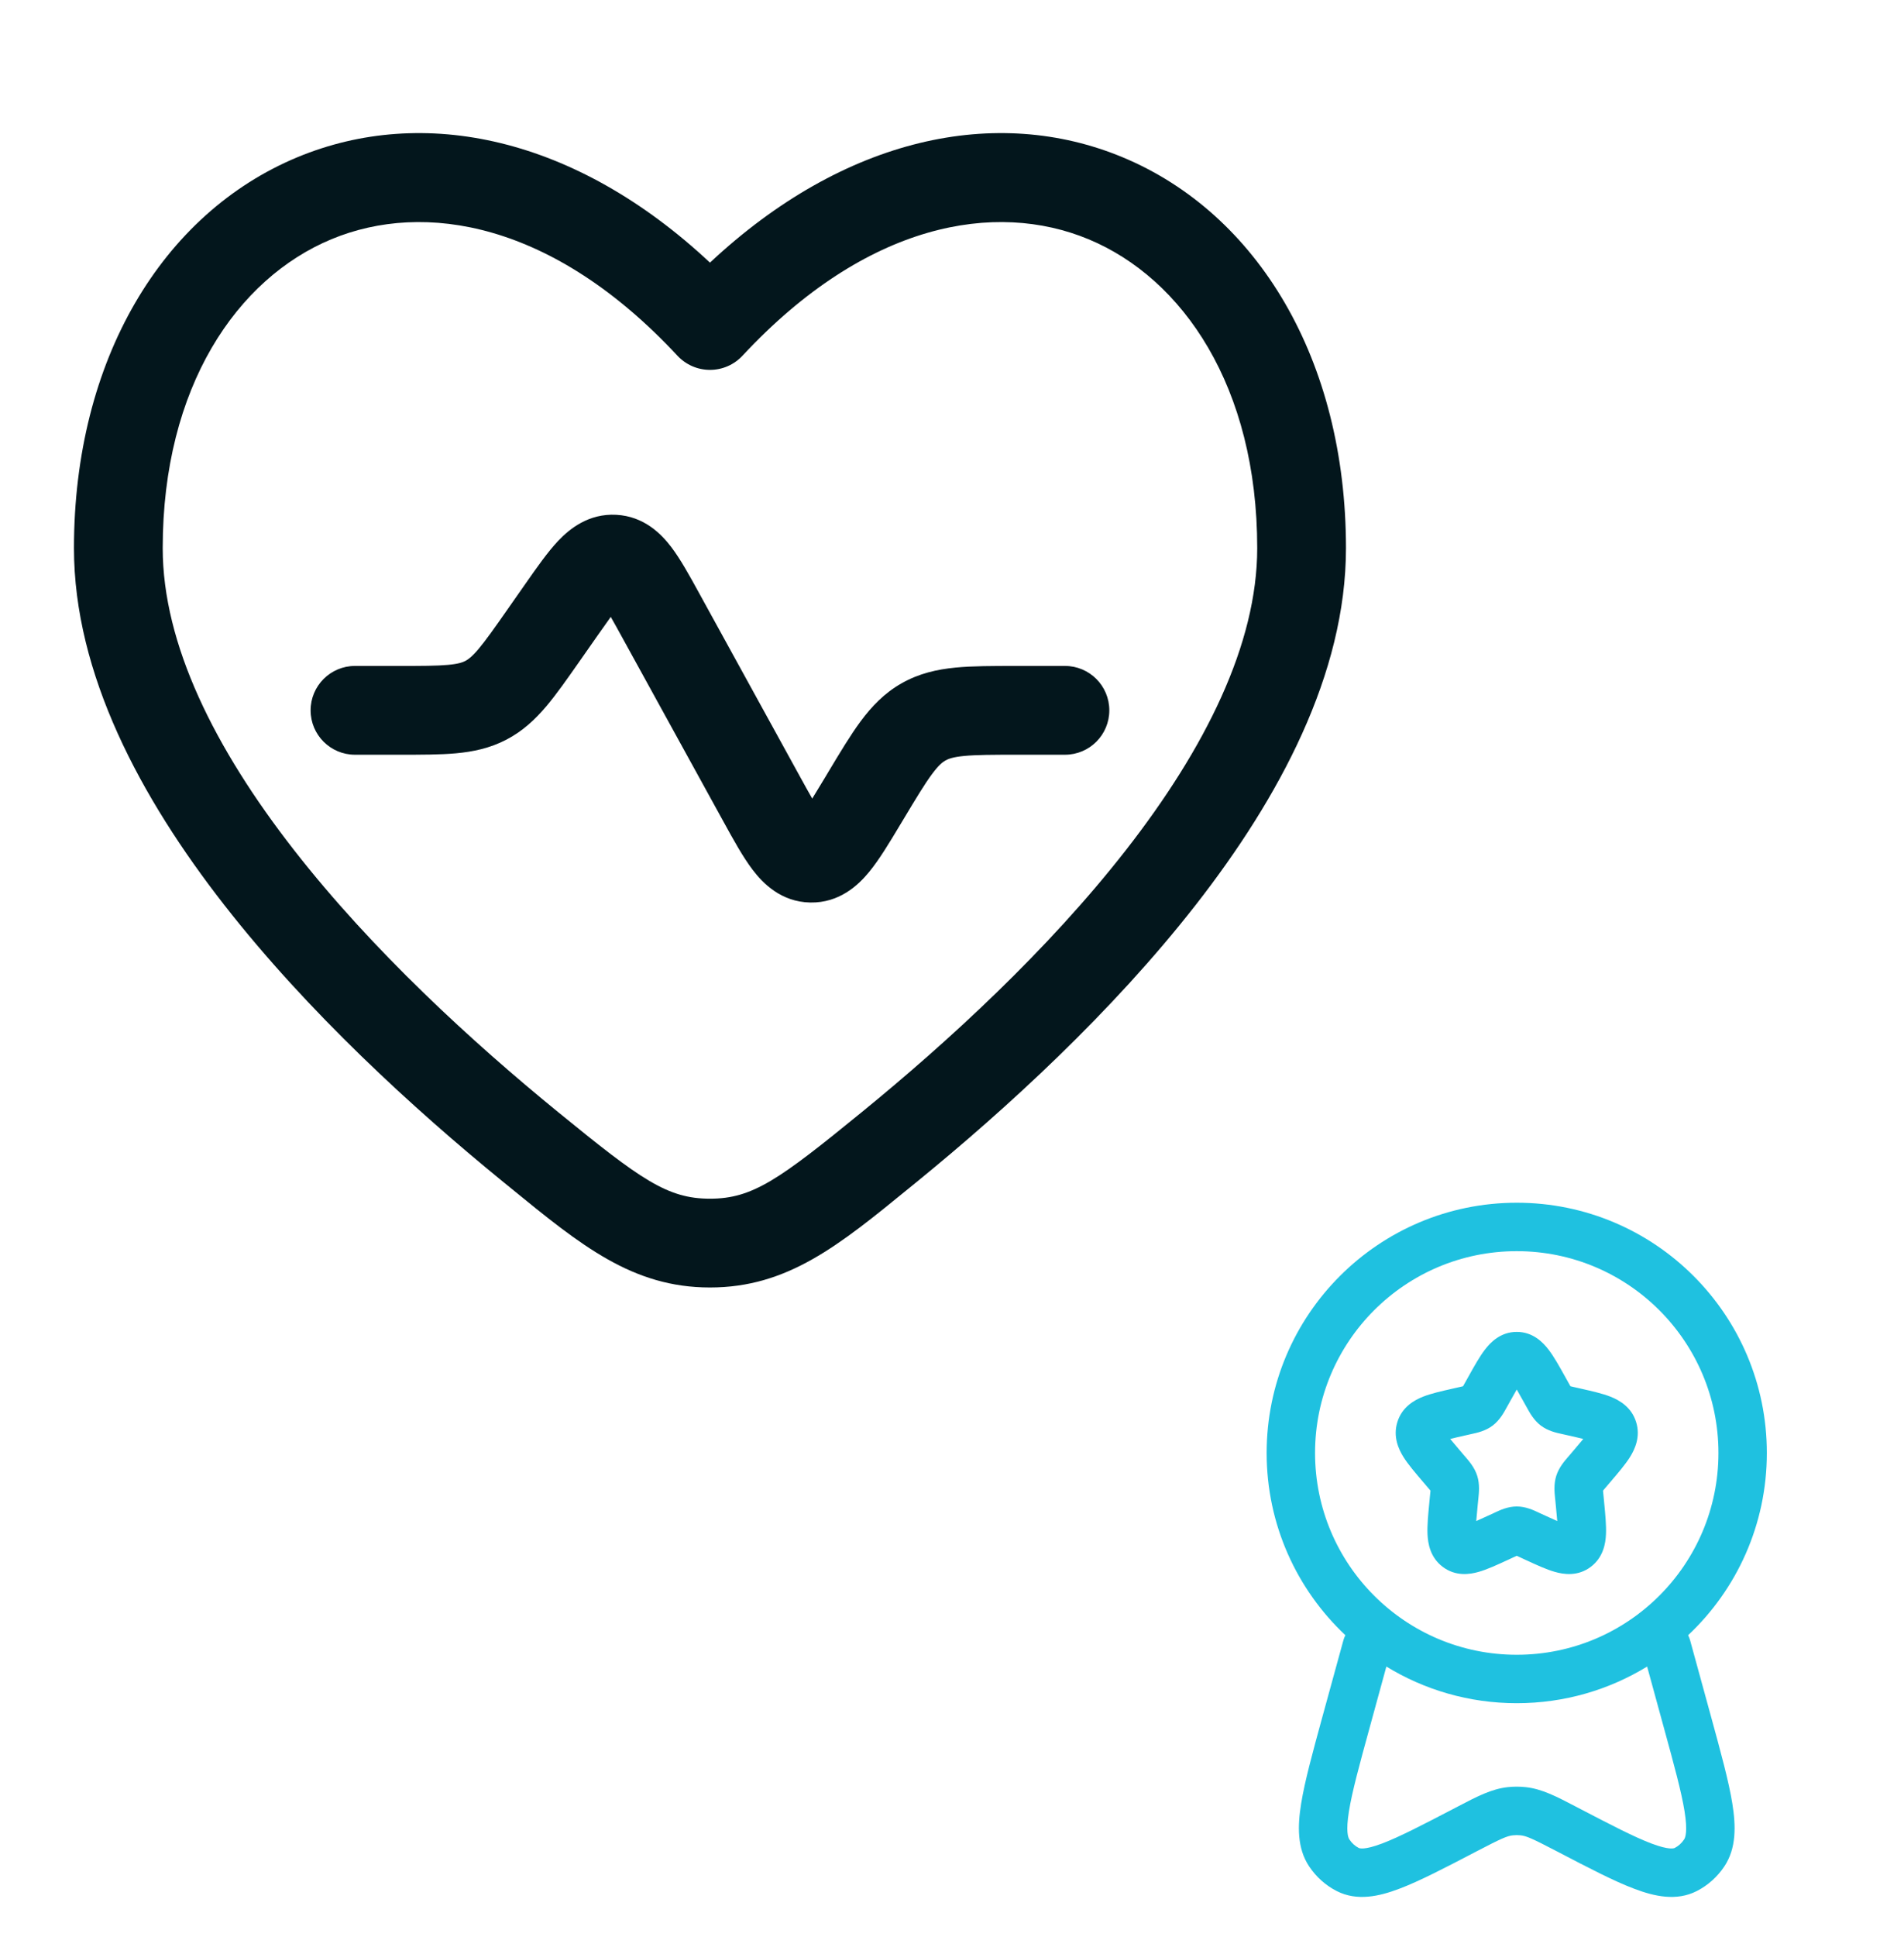
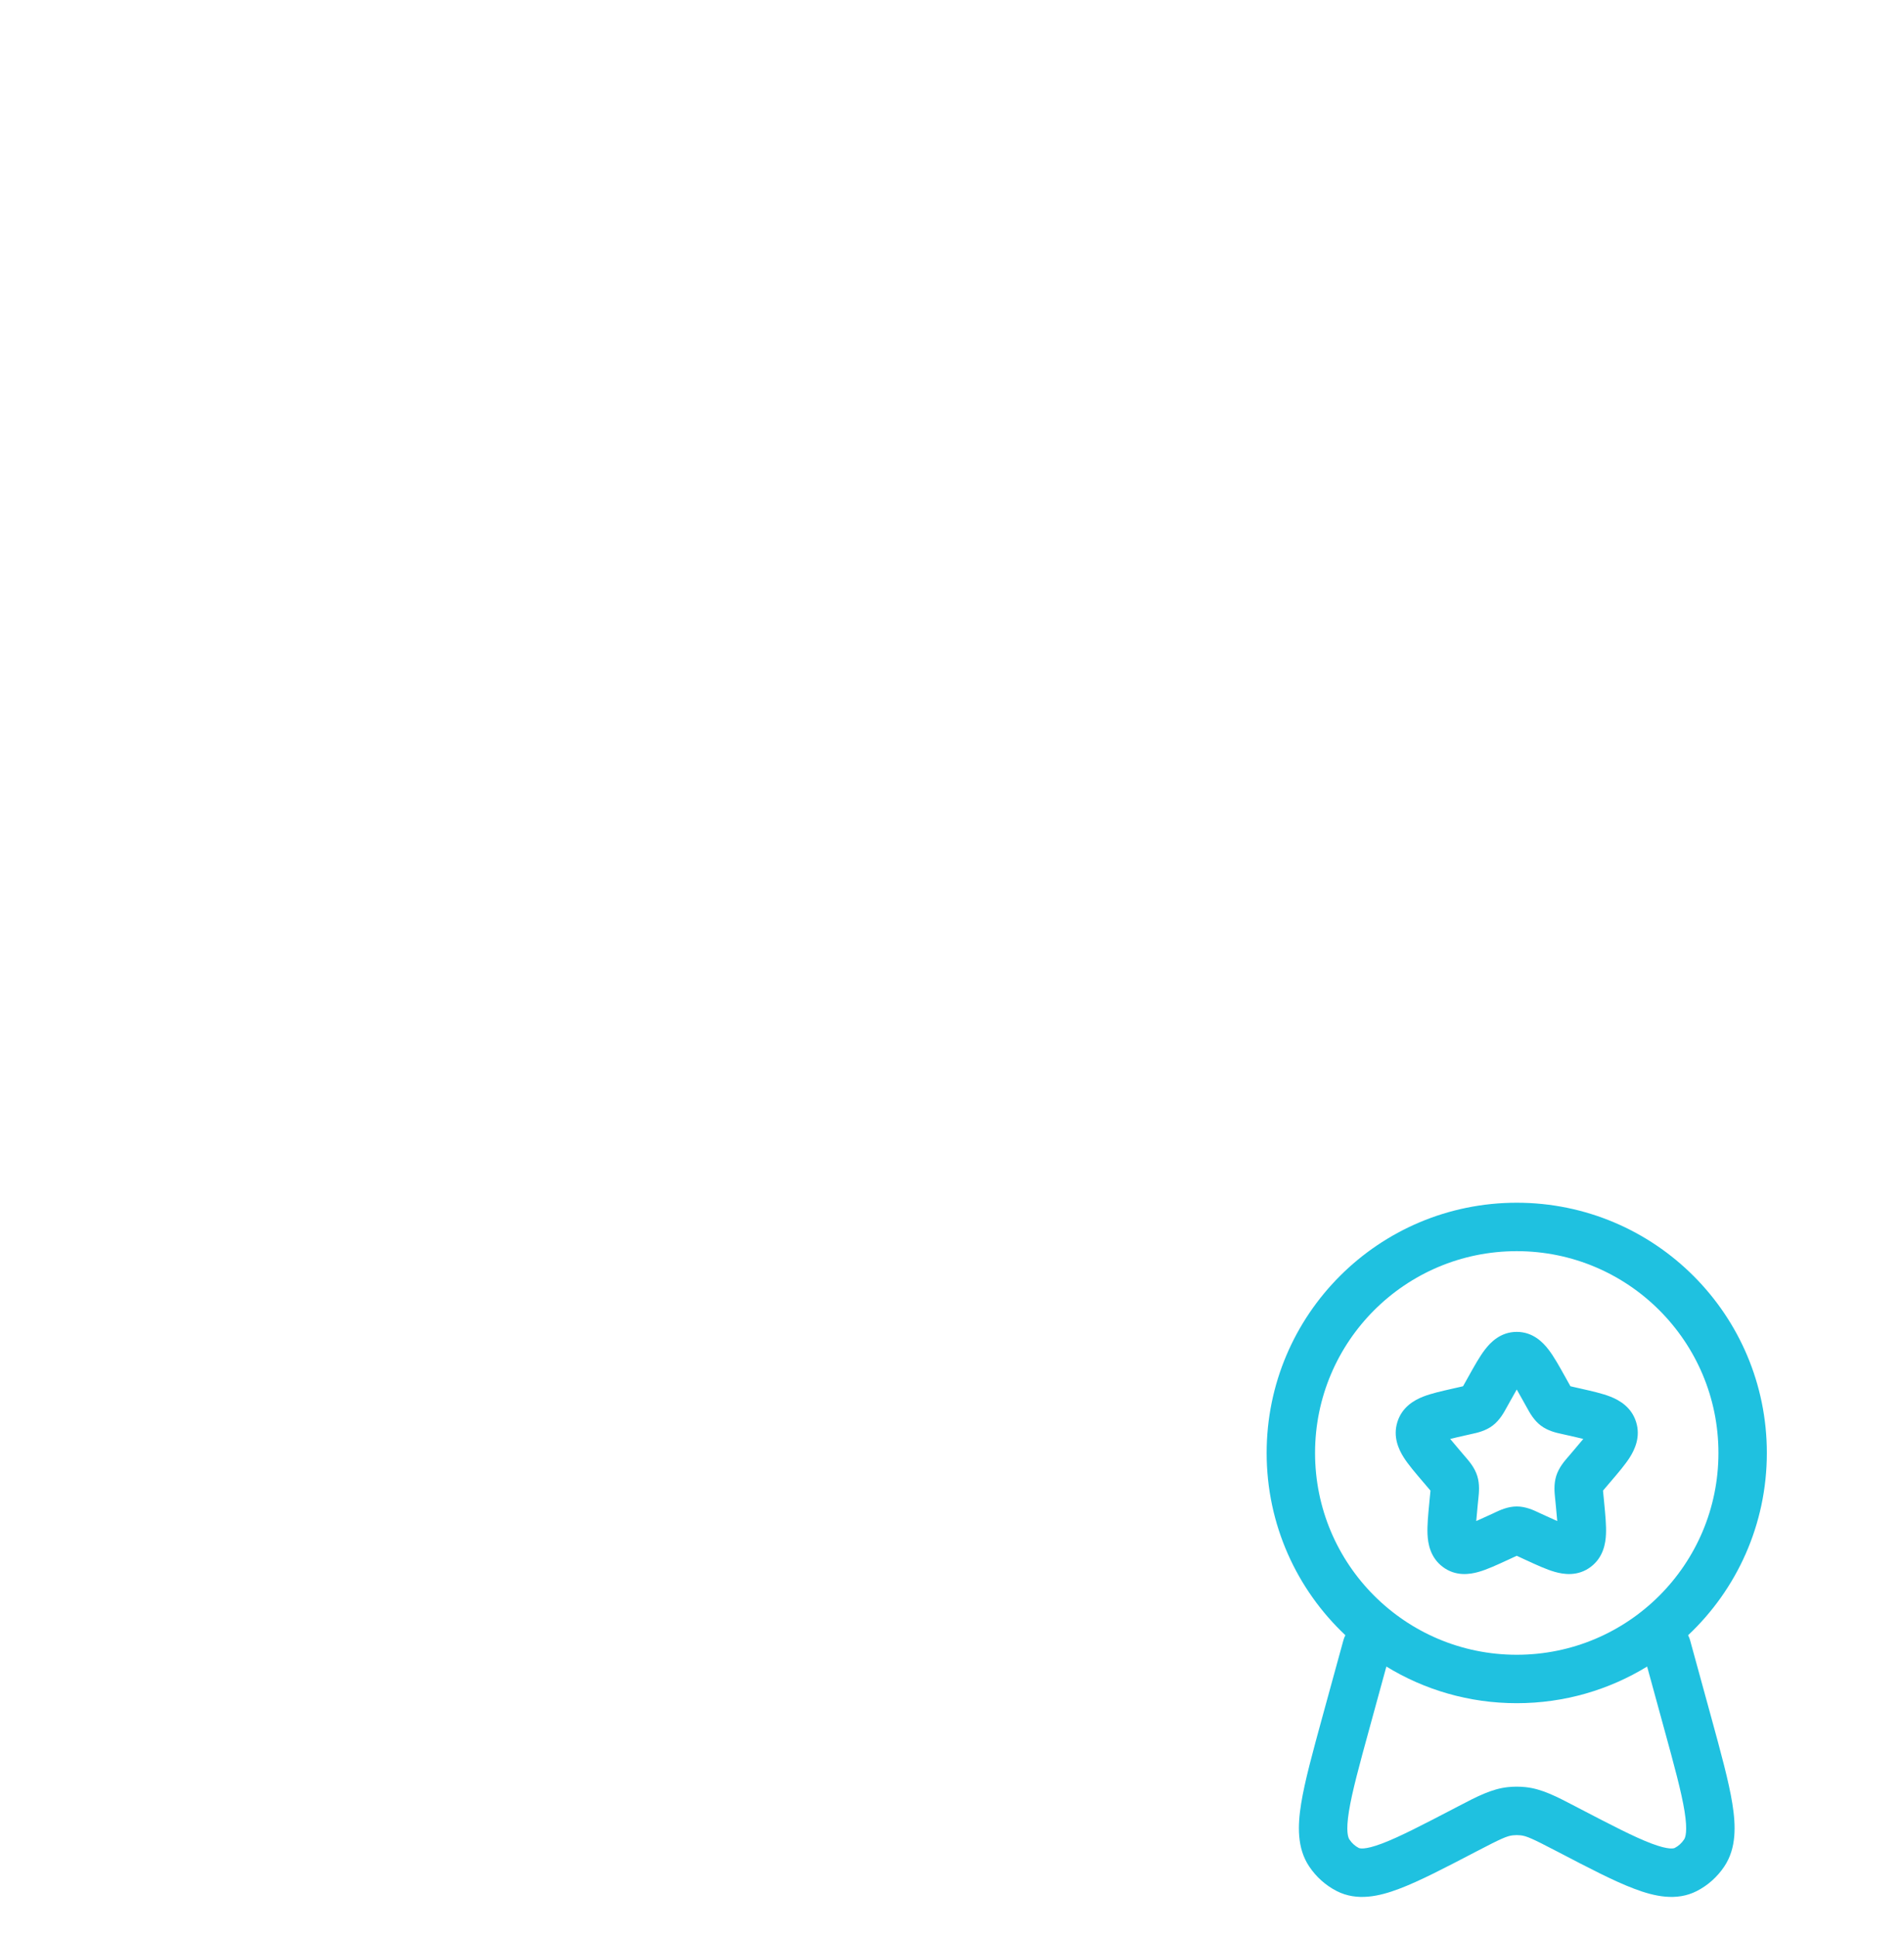
<svg xmlns="http://www.w3.org/2000/svg" width="59" height="60" viewBox="0 0 59 60" fill="none">
-   <path d="M18.504 19.702C18.668 19.467 18.805 19.273 18.926 19.106C19.029 19.285 19.143 19.493 19.281 19.744L22.417 25.444C22.721 25.998 23.02 26.541 23.32 26.936C23.64 27.357 24.204 27.935 25.108 27.952C26.012 27.969 26.598 27.413 26.934 27.003C27.248 26.621 27.567 26.089 27.892 25.547L27.994 25.378C28.398 24.703 28.653 24.282 28.879 23.977C29.087 23.696 29.207 23.605 29.296 23.554C29.386 23.503 29.526 23.447 29.874 23.413C30.251 23.377 30.744 23.375 31.531 23.375H33C33.76 23.375 34.375 22.76 34.375 22C34.375 21.241 33.76 20.625 33 20.625L31.471 20.625C30.762 20.625 30.134 20.625 29.608 20.676C29.037 20.732 28.482 20.855 27.941 21.161C27.401 21.467 27.01 21.88 26.669 22.34C26.354 22.765 26.031 23.304 25.666 23.912L25.579 24.058C25.42 24.323 25.287 24.543 25.169 24.733C25.057 24.539 24.933 24.313 24.784 24.043L21.65 18.344C21.368 17.83 21.086 17.318 20.801 16.943C20.489 16.533 19.954 15.99 19.097 15.944C18.24 15.898 17.649 16.379 17.295 16.753C16.971 17.096 16.636 17.575 16.3 18.055L15.732 18.866C15.316 19.461 15.055 19.831 14.829 20.099C14.621 20.345 14.505 20.425 14.42 20.47C14.335 20.514 14.202 20.563 13.881 20.592C13.533 20.624 13.079 20.625 12.353 20.625H11C10.241 20.625 9.625 21.241 9.625 22C9.625 22.76 10.241 23.375 11 23.375L12.408 23.375C13.063 23.375 13.643 23.375 14.131 23.331C14.661 23.282 15.178 23.175 15.69 22.909C16.201 22.643 16.585 22.28 16.929 21.874C17.246 21.499 17.578 21.024 17.954 20.488L18.504 19.702Z" fill="#03161C" />
-   <path fill-rule="evenodd" clip-rule="evenodd" d="M41.708 16.977C41.708 11.145 38.973 6.612 34.788 4.871C30.885 3.247 26.17 4.234 22 8.134C17.831 4.234 13.116 3.247 9.212 4.871C5.027 6.612 2.292 11.146 2.292 16.977C2.292 20.875 4.362 24.712 6.941 28.018C9.547 31.357 12.825 34.347 15.561 36.579L15.808 36.78C18.008 38.577 19.598 39.875 22 39.875C24.403 39.875 25.992 38.577 28.192 36.78L28.439 36.579C31.175 34.347 34.453 31.357 37.059 28.018C39.638 24.712 41.708 20.875 41.708 16.977ZM23.007 11.018C26.853 6.884 30.85 6.211 33.732 7.41C36.652 8.625 38.958 11.973 38.958 16.977C38.958 19.951 37.344 23.182 34.891 26.326C32.463 29.438 29.359 32.28 26.701 34.447C24.147 36.53 23.323 37.125 22 37.125C20.677 37.125 19.853 36.53 17.299 34.447C14.641 32.28 11.537 29.438 9.11 26.326C6.656 23.182 5.042 19.951 5.042 16.977C5.042 11.973 7.348 8.625 10.268 7.41C13.15 6.211 17.147 6.884 20.993 11.018C21.254 11.297 21.618 11.456 22 11.456C22.382 11.456 22.747 11.297 23.007 11.018Z" fill="#03161C" />
  <path fill-rule="evenodd" clip-rule="evenodd" d="M47 38.75C43.548 38.75 40.75 41.548 40.75 45C40.75 48.452 43.548 51.25 47 51.25C50.452 51.25 53.25 48.452 53.25 45C53.25 41.548 50.452 38.75 47 38.75ZM39.25 45C39.25 40.72 42.72 37.25 47 37.25C51.28 37.25 54.75 40.72 54.75 45C54.75 47.225 53.812 49.232 52.31 50.645C52.336 50.694 52.357 50.746 52.372 50.802L53.022 53.171C53.325 54.278 53.57 55.169 53.681 55.861C53.79 56.539 53.812 57.237 53.433 57.805C53.217 58.128 52.923 58.393 52.577 58.569C51.947 58.89 51.26 58.732 50.645 58.499C50.017 58.263 49.229 57.852 48.261 57.347L48.214 57.323C47.49 56.946 47.301 56.861 47.119 56.842C47.04 56.833 46.96 56.833 46.881 56.842C46.699 56.861 46.51 56.946 45.786 57.323L45.739 57.347C44.771 57.852 43.983 58.263 43.355 58.499C42.74 58.732 42.053 58.89 41.423 58.569C41.077 58.393 40.783 58.128 40.567 57.805C40.188 57.237 40.21 56.539 40.319 55.861C40.43 55.169 40.675 54.278 40.978 53.171L41.628 50.802C41.643 50.746 41.664 50.694 41.69 50.645C40.188 49.232 39.25 47.225 39.25 45ZM42.96 51.615L42.438 53.521C42.118 54.685 41.897 55.497 41.8 56.099C41.7 56.724 41.775 56.912 41.815 56.971C41.892 57.088 41.993 57.176 42.104 57.233C42.127 57.244 42.27 57.306 42.826 57.096C43.359 56.895 44.067 56.527 45.093 55.993C45.128 55.975 45.162 55.957 45.196 55.939C45.764 55.642 46.221 55.404 46.722 55.35C46.907 55.33 47.093 55.33 47.278 55.35C47.779 55.404 48.236 55.642 48.804 55.939C48.838 55.957 48.872 55.975 48.907 55.993C49.933 56.527 50.641 56.895 51.174 57.096C51.73 57.306 51.873 57.244 51.896 57.233C52.007 57.176 52.108 57.088 52.185 56.971C52.225 56.912 52.3 56.724 52.2 56.099C52.103 55.497 51.882 54.685 51.562 53.521L51.04 51.615C49.864 52.335 48.48 52.75 47 52.75C45.52 52.75 44.136 52.335 42.96 51.615ZM47 43.035C46.942 43.135 46.877 43.251 46.801 43.388L46.703 43.564C46.696 43.577 46.688 43.59 46.68 43.605C46.602 43.748 46.472 43.986 46.255 44.151C46.034 44.319 45.767 44.377 45.612 44.41C45.596 44.414 45.581 44.417 45.568 44.42L45.377 44.463C45.202 44.503 45.059 44.535 44.938 44.566C45.017 44.663 45.12 44.785 45.254 44.941L45.384 45.094C45.393 45.105 45.404 45.116 45.414 45.128C45.522 45.253 45.696 45.453 45.777 45.713C45.857 45.969 45.829 46.232 45.812 46.399C45.81 46.415 45.808 46.431 45.807 46.446L45.787 46.649C45.769 46.837 45.755 46.987 45.745 47.109C45.85 47.063 45.968 47.009 46.109 46.944L46.288 46.862C46.3 46.856 46.314 46.85 46.328 46.843C46.472 46.775 46.721 46.657 47 46.657C47.279 46.657 47.528 46.775 47.672 46.843C47.686 46.85 47.7 46.856 47.712 46.862L47.891 46.944C48.032 47.009 48.15 47.063 48.255 47.109C48.245 46.987 48.231 46.837 48.213 46.649L48.193 46.446C48.192 46.431 48.19 46.415 48.188 46.399C48.171 46.232 48.143 45.969 48.223 45.713C48.304 45.453 48.478 45.253 48.586 45.128C48.596 45.116 48.607 45.105 48.616 45.094L48.746 44.941C48.88 44.785 48.983 44.663 49.062 44.566C48.941 44.535 48.798 44.503 48.623 44.463L48.432 44.42C48.419 44.417 48.404 44.414 48.388 44.41C48.233 44.377 47.966 44.319 47.745 44.151C47.528 43.986 47.398 43.748 47.32 43.605C47.312 43.59 47.304 43.577 47.297 43.564L47.199 43.388C47.123 43.251 47.058 43.135 47 43.035ZM46.014 41.8C46.186 41.575 46.498 41.25 47 41.25C47.502 41.25 47.814 41.575 47.986 41.8C48.151 42.014 48.316 42.311 48.486 42.616C48.494 42.63 48.501 42.644 48.509 42.657L48.608 42.834C48.63 42.875 48.648 42.907 48.664 42.934C48.691 42.941 48.723 42.948 48.763 42.957L48.954 43C48.969 43.004 48.985 43.007 49.001 43.011C49.328 43.085 49.654 43.158 49.904 43.257C50.18 43.366 50.555 43.578 50.699 44.042C50.841 44.497 50.662 44.883 50.506 45.132C50.361 45.361 50.141 45.618 49.916 45.881C49.906 45.893 49.896 45.904 49.886 45.916L49.756 46.069C49.721 46.109 49.695 46.139 49.673 46.166C49.676 46.202 49.681 46.244 49.686 46.301L49.706 46.504C49.707 46.52 49.709 46.535 49.71 46.55C49.744 46.902 49.777 47.242 49.765 47.514C49.753 47.8 49.684 48.231 49.297 48.525C48.898 48.829 48.456 48.763 48.177 48.682C47.919 48.609 47.614 48.468 47.308 48.327C47.293 48.32 47.278 48.313 47.264 48.307L47.085 48.224C47.051 48.209 47.024 48.196 47 48.185C46.976 48.196 46.949 48.209 46.915 48.224L46.736 48.307C46.722 48.313 46.707 48.32 46.692 48.327C46.386 48.468 46.081 48.609 45.823 48.682C45.544 48.763 45.102 48.829 44.703 48.525C44.316 48.231 44.247 47.8 44.235 47.514C44.223 47.242 44.256 46.902 44.29 46.55C44.291 46.535 44.293 46.52 44.294 46.504L44.314 46.301C44.319 46.244 44.324 46.202 44.327 46.166C44.305 46.139 44.279 46.109 44.244 46.069L44.114 45.916C44.104 45.904 44.094 45.893 44.084 45.881C43.859 45.618 43.639 45.361 43.494 45.132C43.338 44.883 43.159 44.497 43.301 44.042C43.445 43.578 43.82 43.366 44.096 43.257C44.346 43.158 44.672 43.085 44.999 43.011C45.015 43.007 45.031 43.004 45.046 43L45.237 42.957C45.277 42.948 45.309 42.941 45.336 42.934C45.352 42.907 45.37 42.875 45.392 42.834L45.491 42.657C45.499 42.644 45.506 42.63 45.514 42.616C45.684 42.311 45.849 42.014 46.014 41.8Z" fill="#1FC1E0" />
</svg>